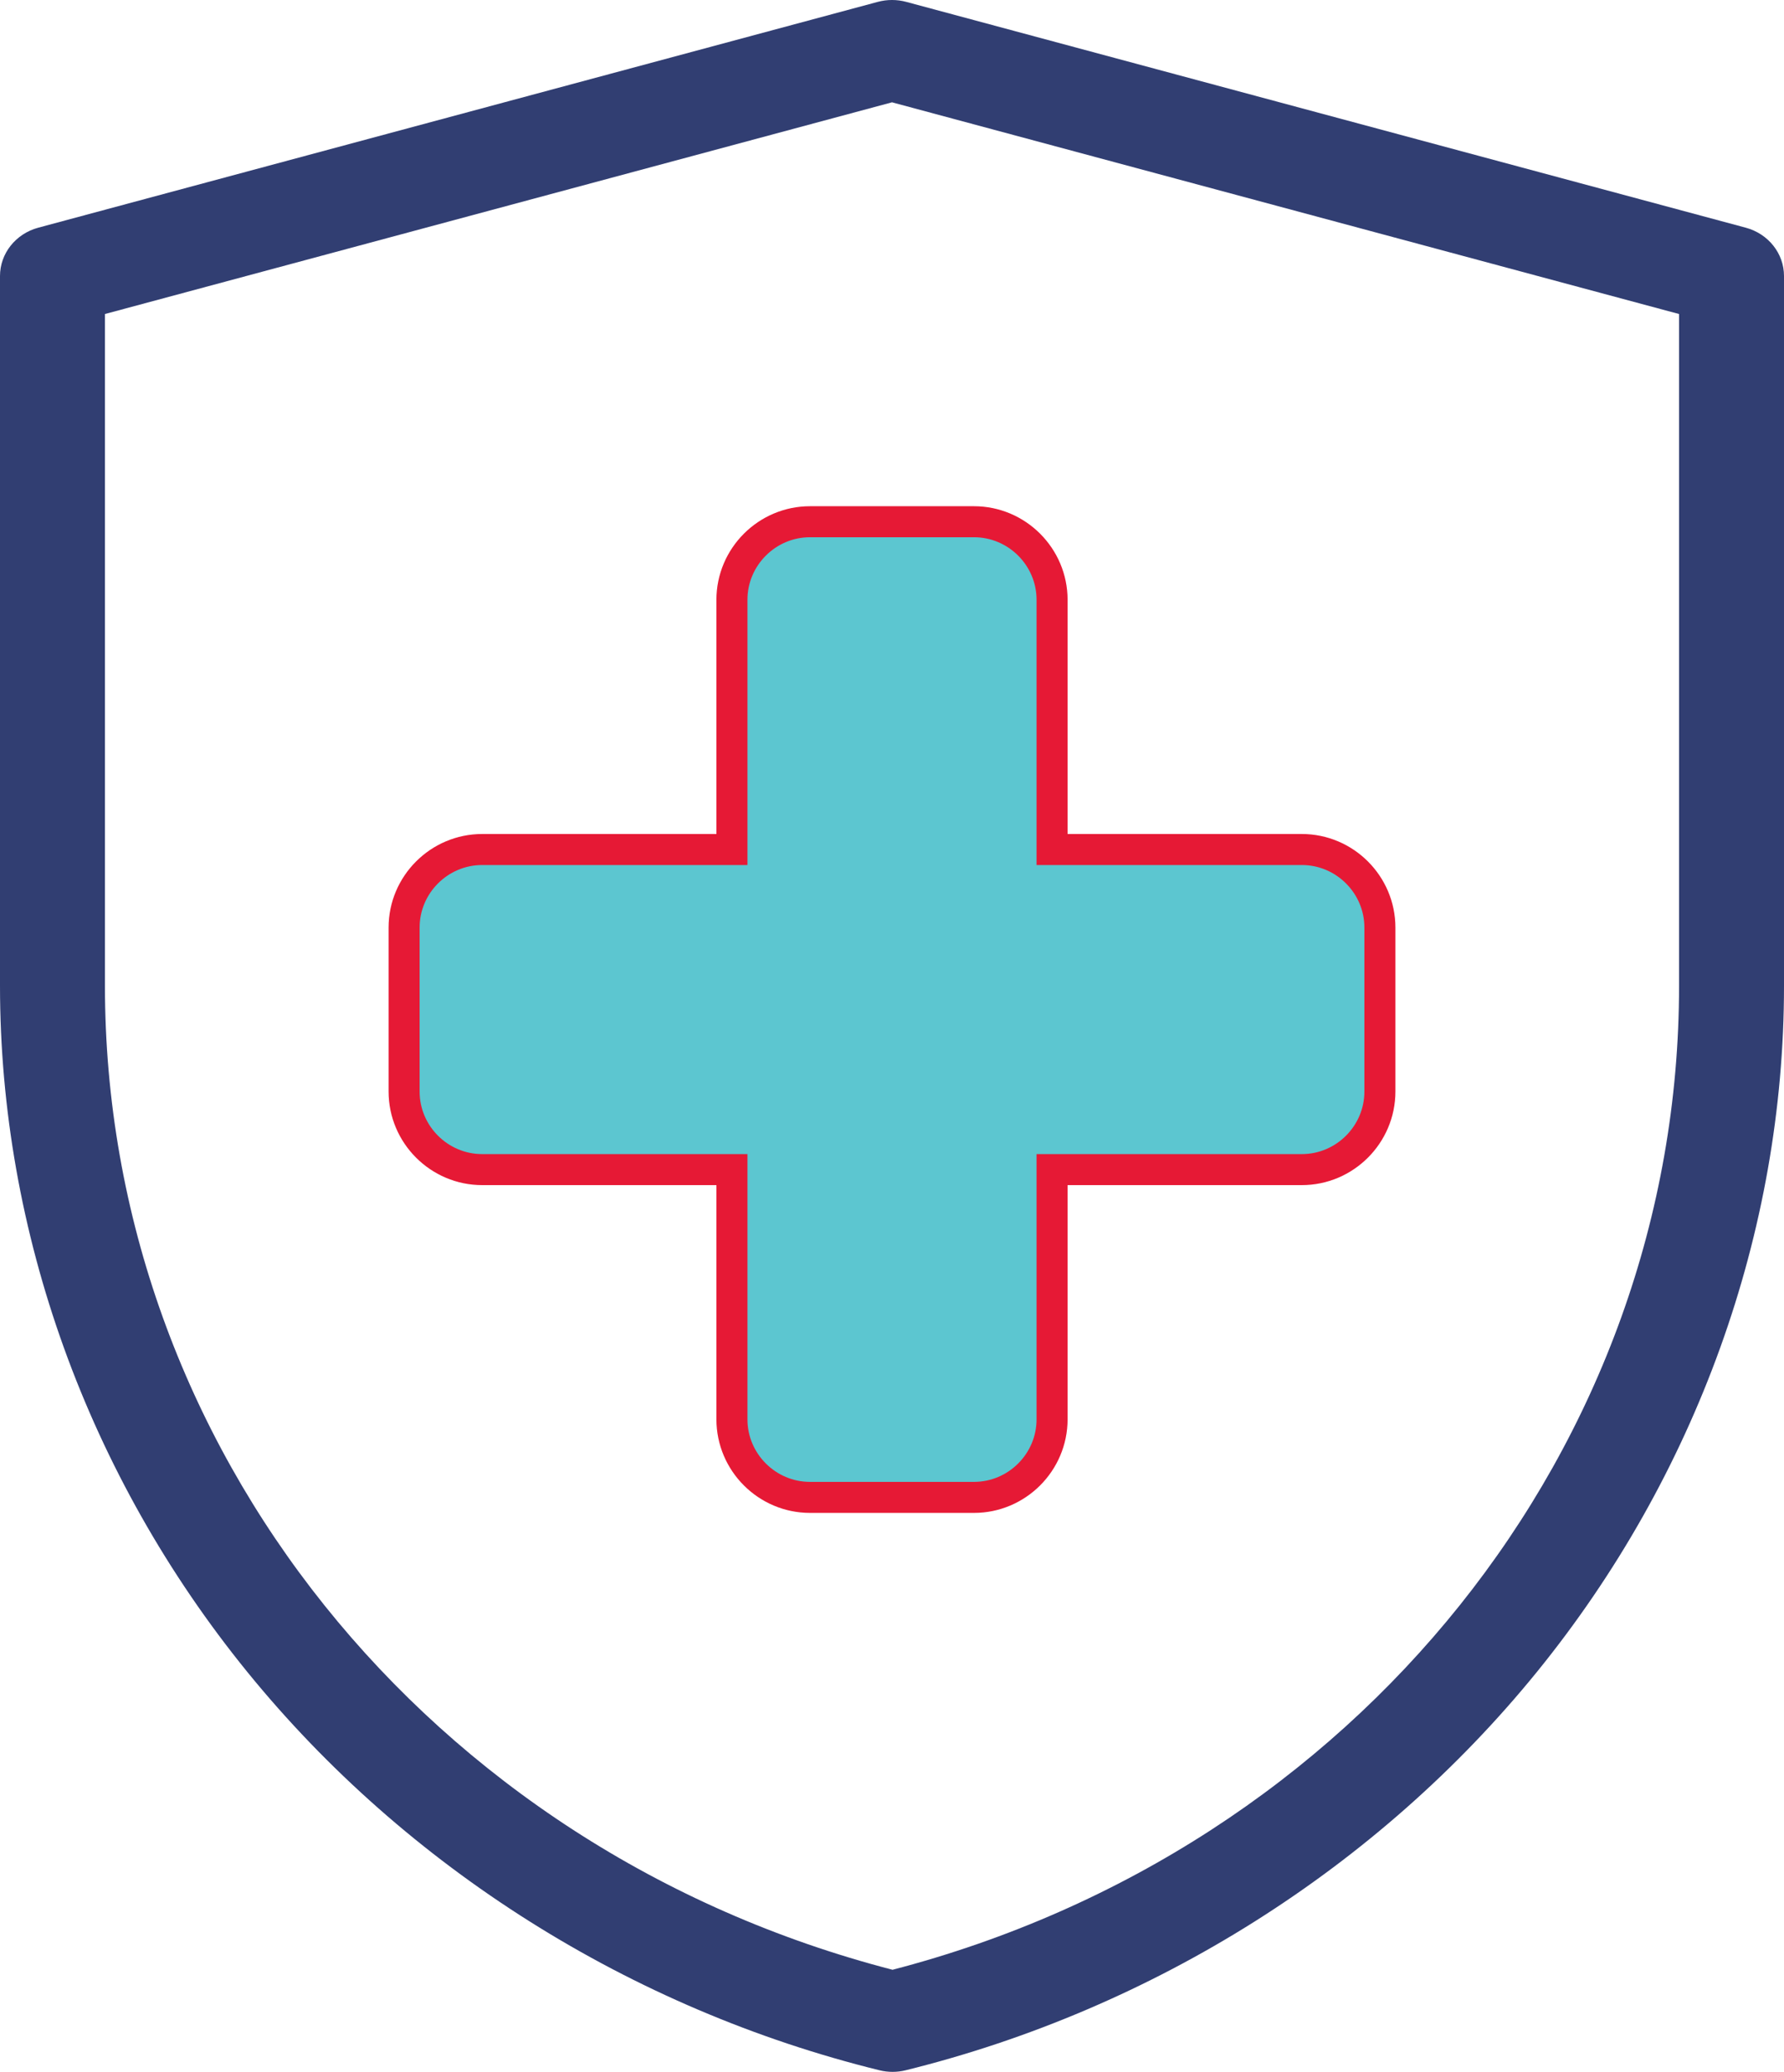
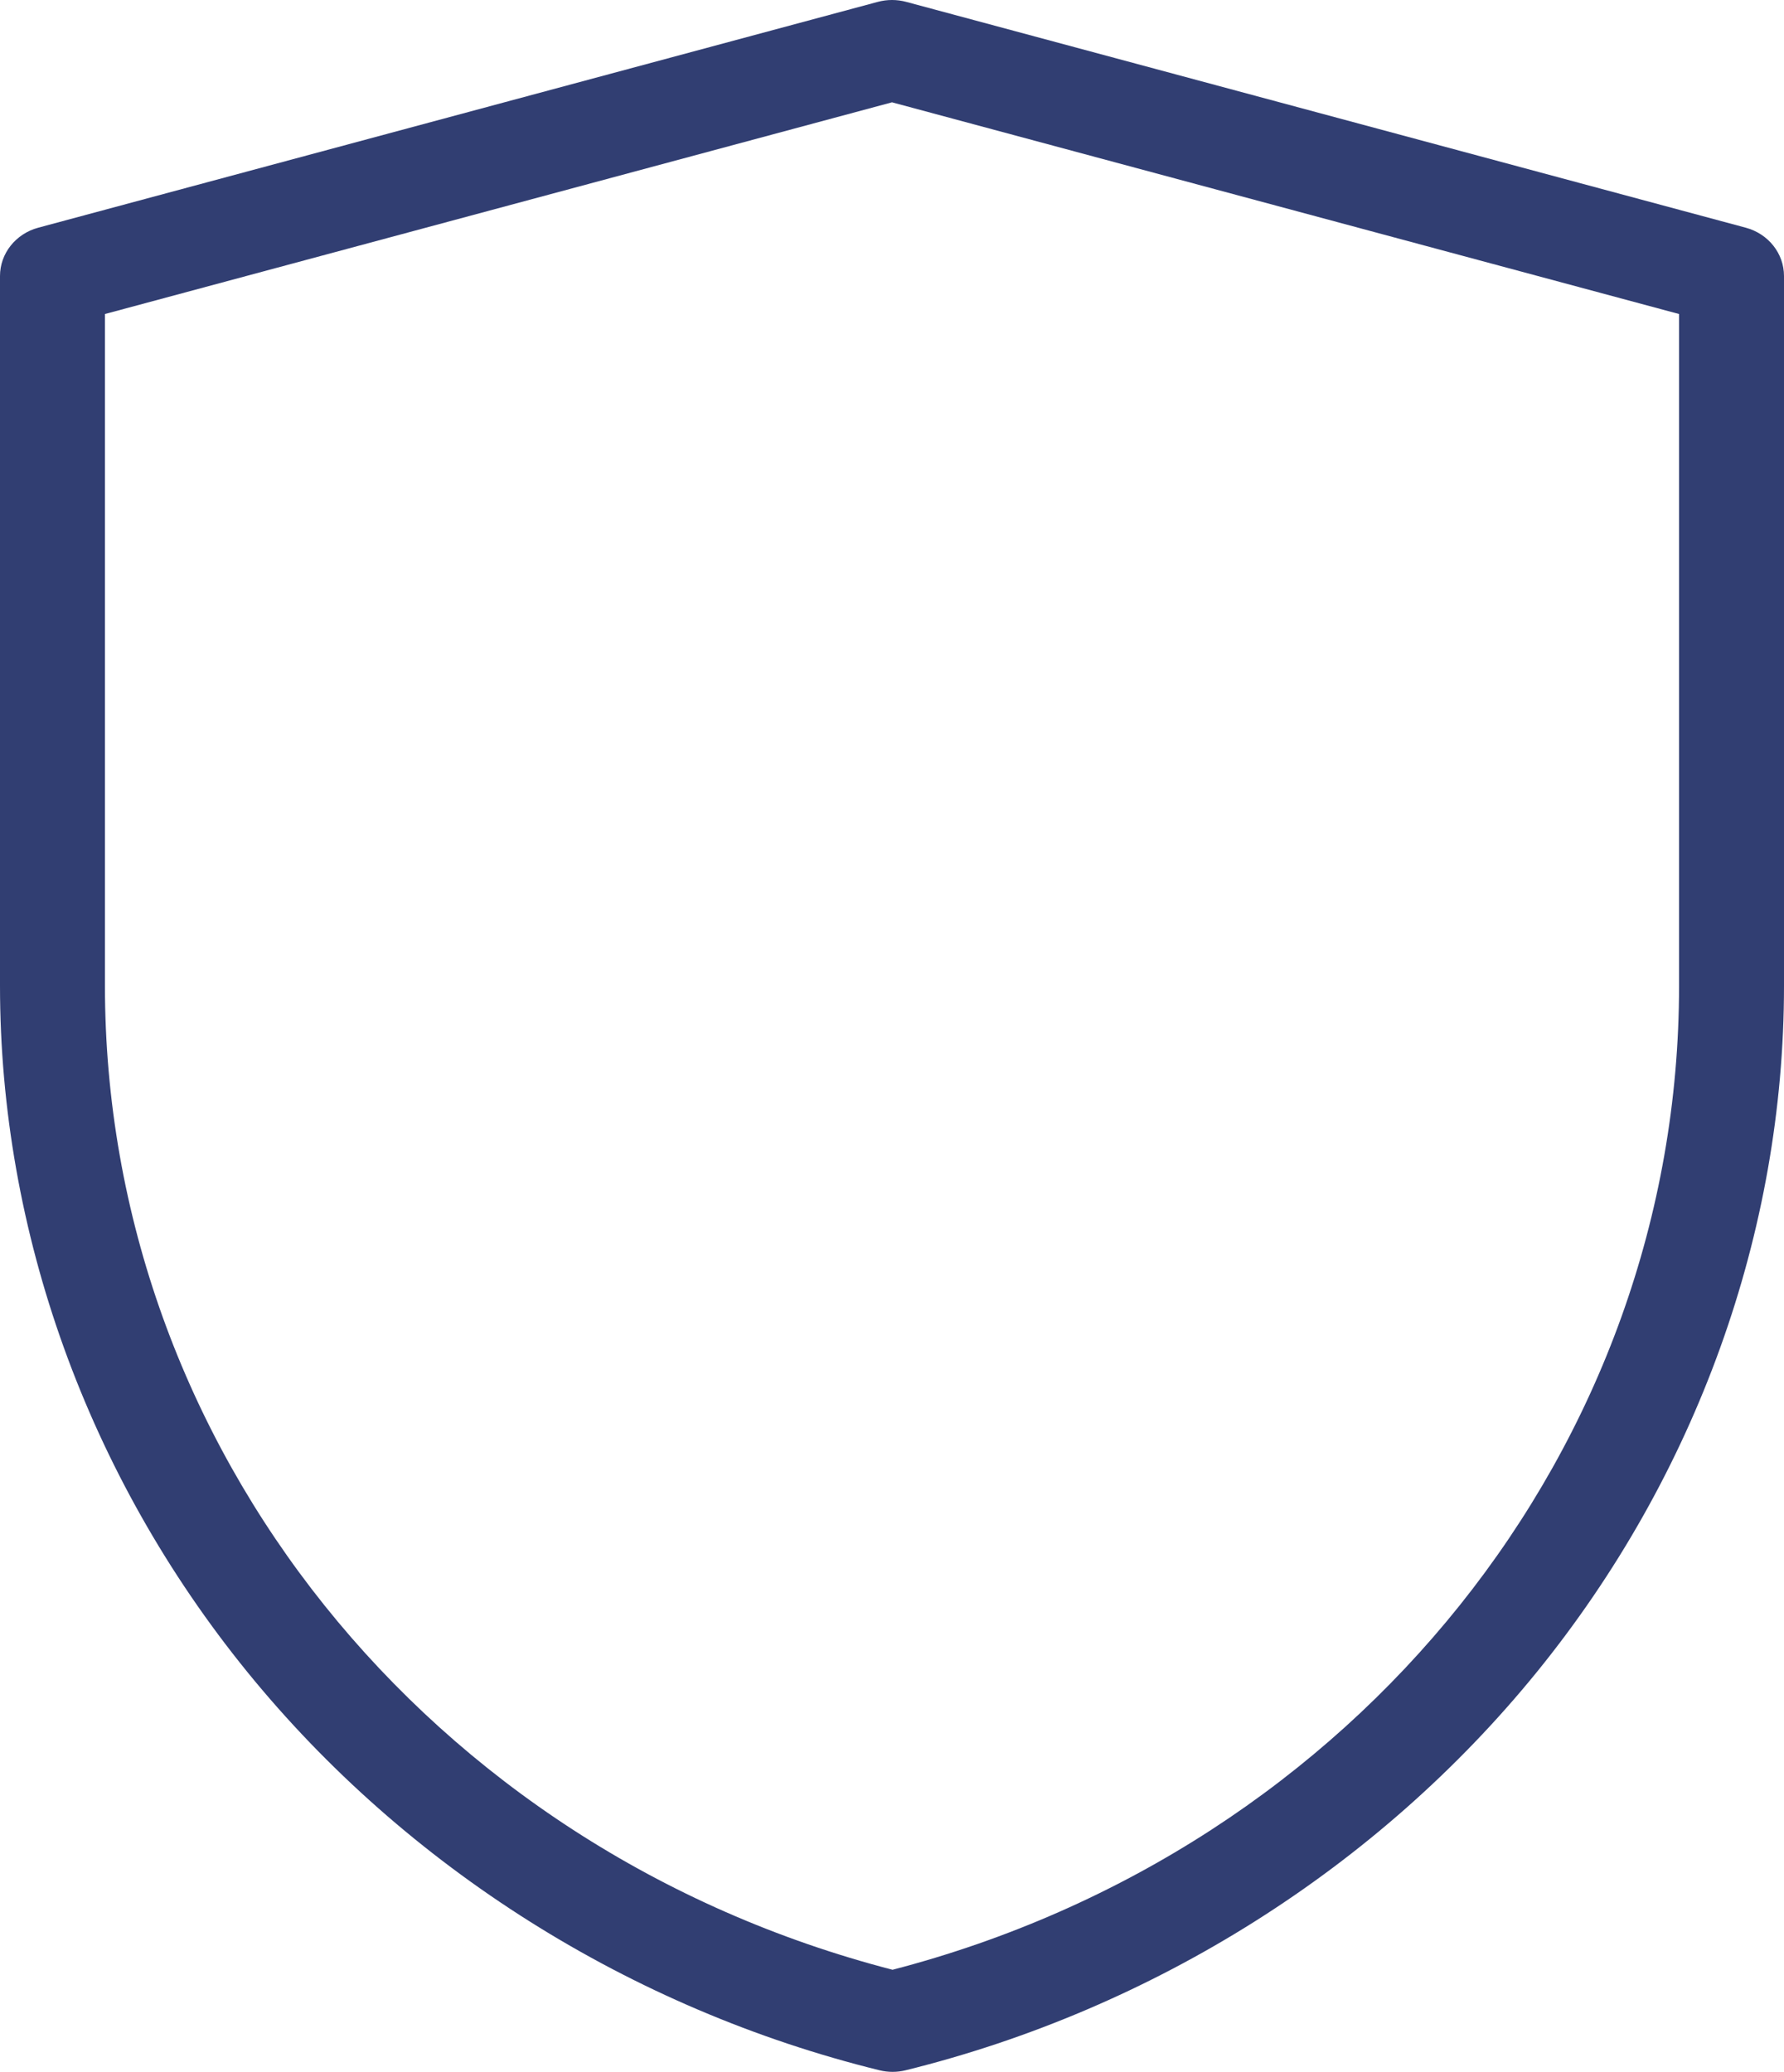
<svg xmlns="http://www.w3.org/2000/svg" xml:space="preserve" width="115mm" height="133.575mm" style="shape-rendering:geometricPrecision; text-rendering:geometricPrecision; image-rendering:optimizeQuality; fill-rule:evenodd; clip-rule:evenodd" viewBox="0 0 11500.04 13357.55">
  <defs>
    <style type="text/css">
   
    .str0 {stroke:#E61935;stroke-width:200;stroke-miterlimit:22.926}
    .fil0 {fill:#313E72}
    .fil1 {fill:#5CC6D0}
   
  </style>
  </defs>
  <g id="Layer_x0020_1">
    <path id="XMLID_215_" class="fil0" d="M5753.75 13357.55c-28.31,0 -56.62,-3.4 -84.28,-10.18 -1602.19,-394.32 -3049.2,-1306.03 -4074.52,-2567.16 -1028.51,-1265.09 -1594.96,-2836.77 -1594.96,-4425.54l0 -4575.27c0,-144.94 100.8,-272.21 246.68,-311.43l5411.77 -1455.9c59.9,-16.11 123.28,-16.11 183.15,0l5411.77 1455.9c145.91,39.24 246.67,166.48 246.67,311.43l0 4577.12c0,1587.27 -565.62,3157.84 -1592.65,4422.43 -1023.76,1260.54 -2468.78,2172.64 -4068.93,2568.28 -27.81,6.9 -56.25,10.32 -84.7,10.32zm-5077.3 -11333.03l0 4330.16c0,2972.47 2083.2,5569.45 5077.1,6344.68 2989.77,-777.6 5069.99,-3373.86 5069.99,-6342.83l0 -4332.01 -5073.54 -1364.87 -5073.55 1364.87z" />
-     <path class="fil1 str0" d="M3108.14 5476.91l1610.02 0 0 -1610.02c0,-276.78 226.44,-503.21 503.21,-503.21l1057.28 0c276.77,0 503.21,226.43 503.21,503.21l0 1610.02 1610.02 0c276.78,0 503.21,226.44 503.21,503.21l0 1057.28c0,276.77 -226.43,503.21 -503.21,503.21l-1610.02 0 0 1610.02c0,276.78 -226.44,503.21 -503.21,503.21l-1057.28 0c-276.77,0 -503.21,-226.43 -503.21,-503.21l0 -1610.02 -1610.02 0c-276.78,0 -503.21,-226.44 -503.21,-503.21l0 -1057.28c0,-276.77 226.43,-503.21 503.21,-503.21z" />
  </g>
</svg>